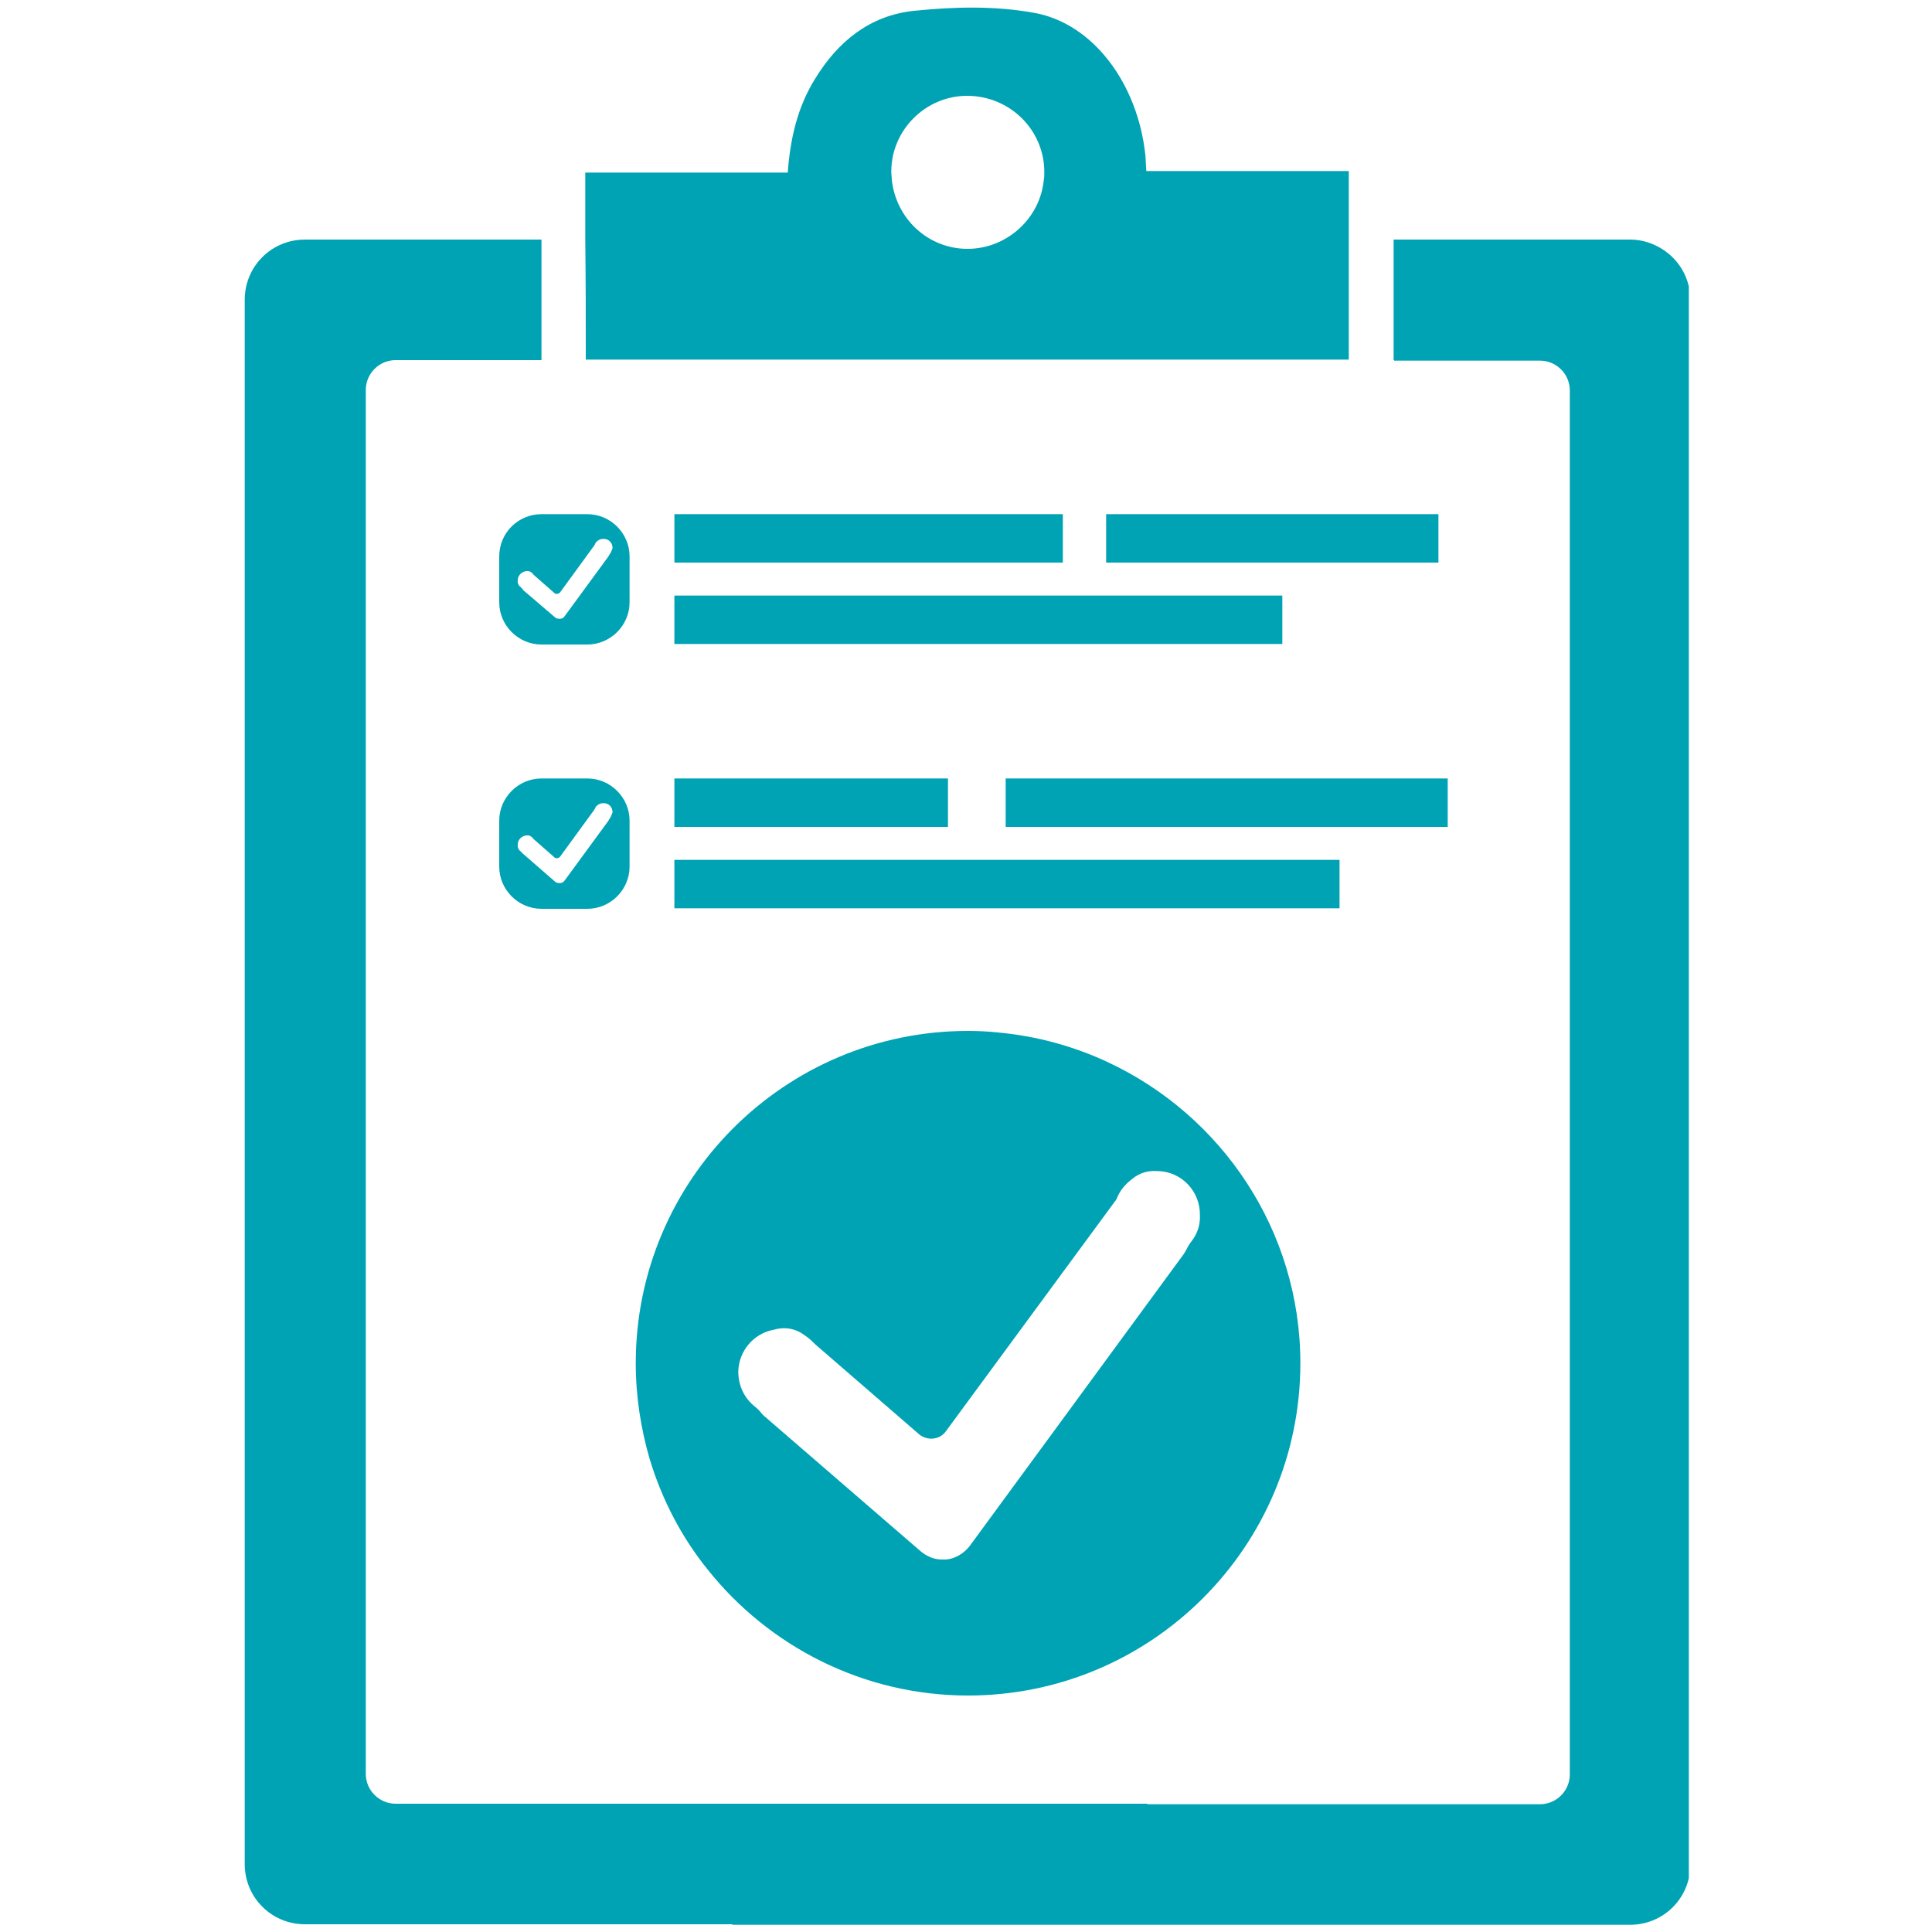
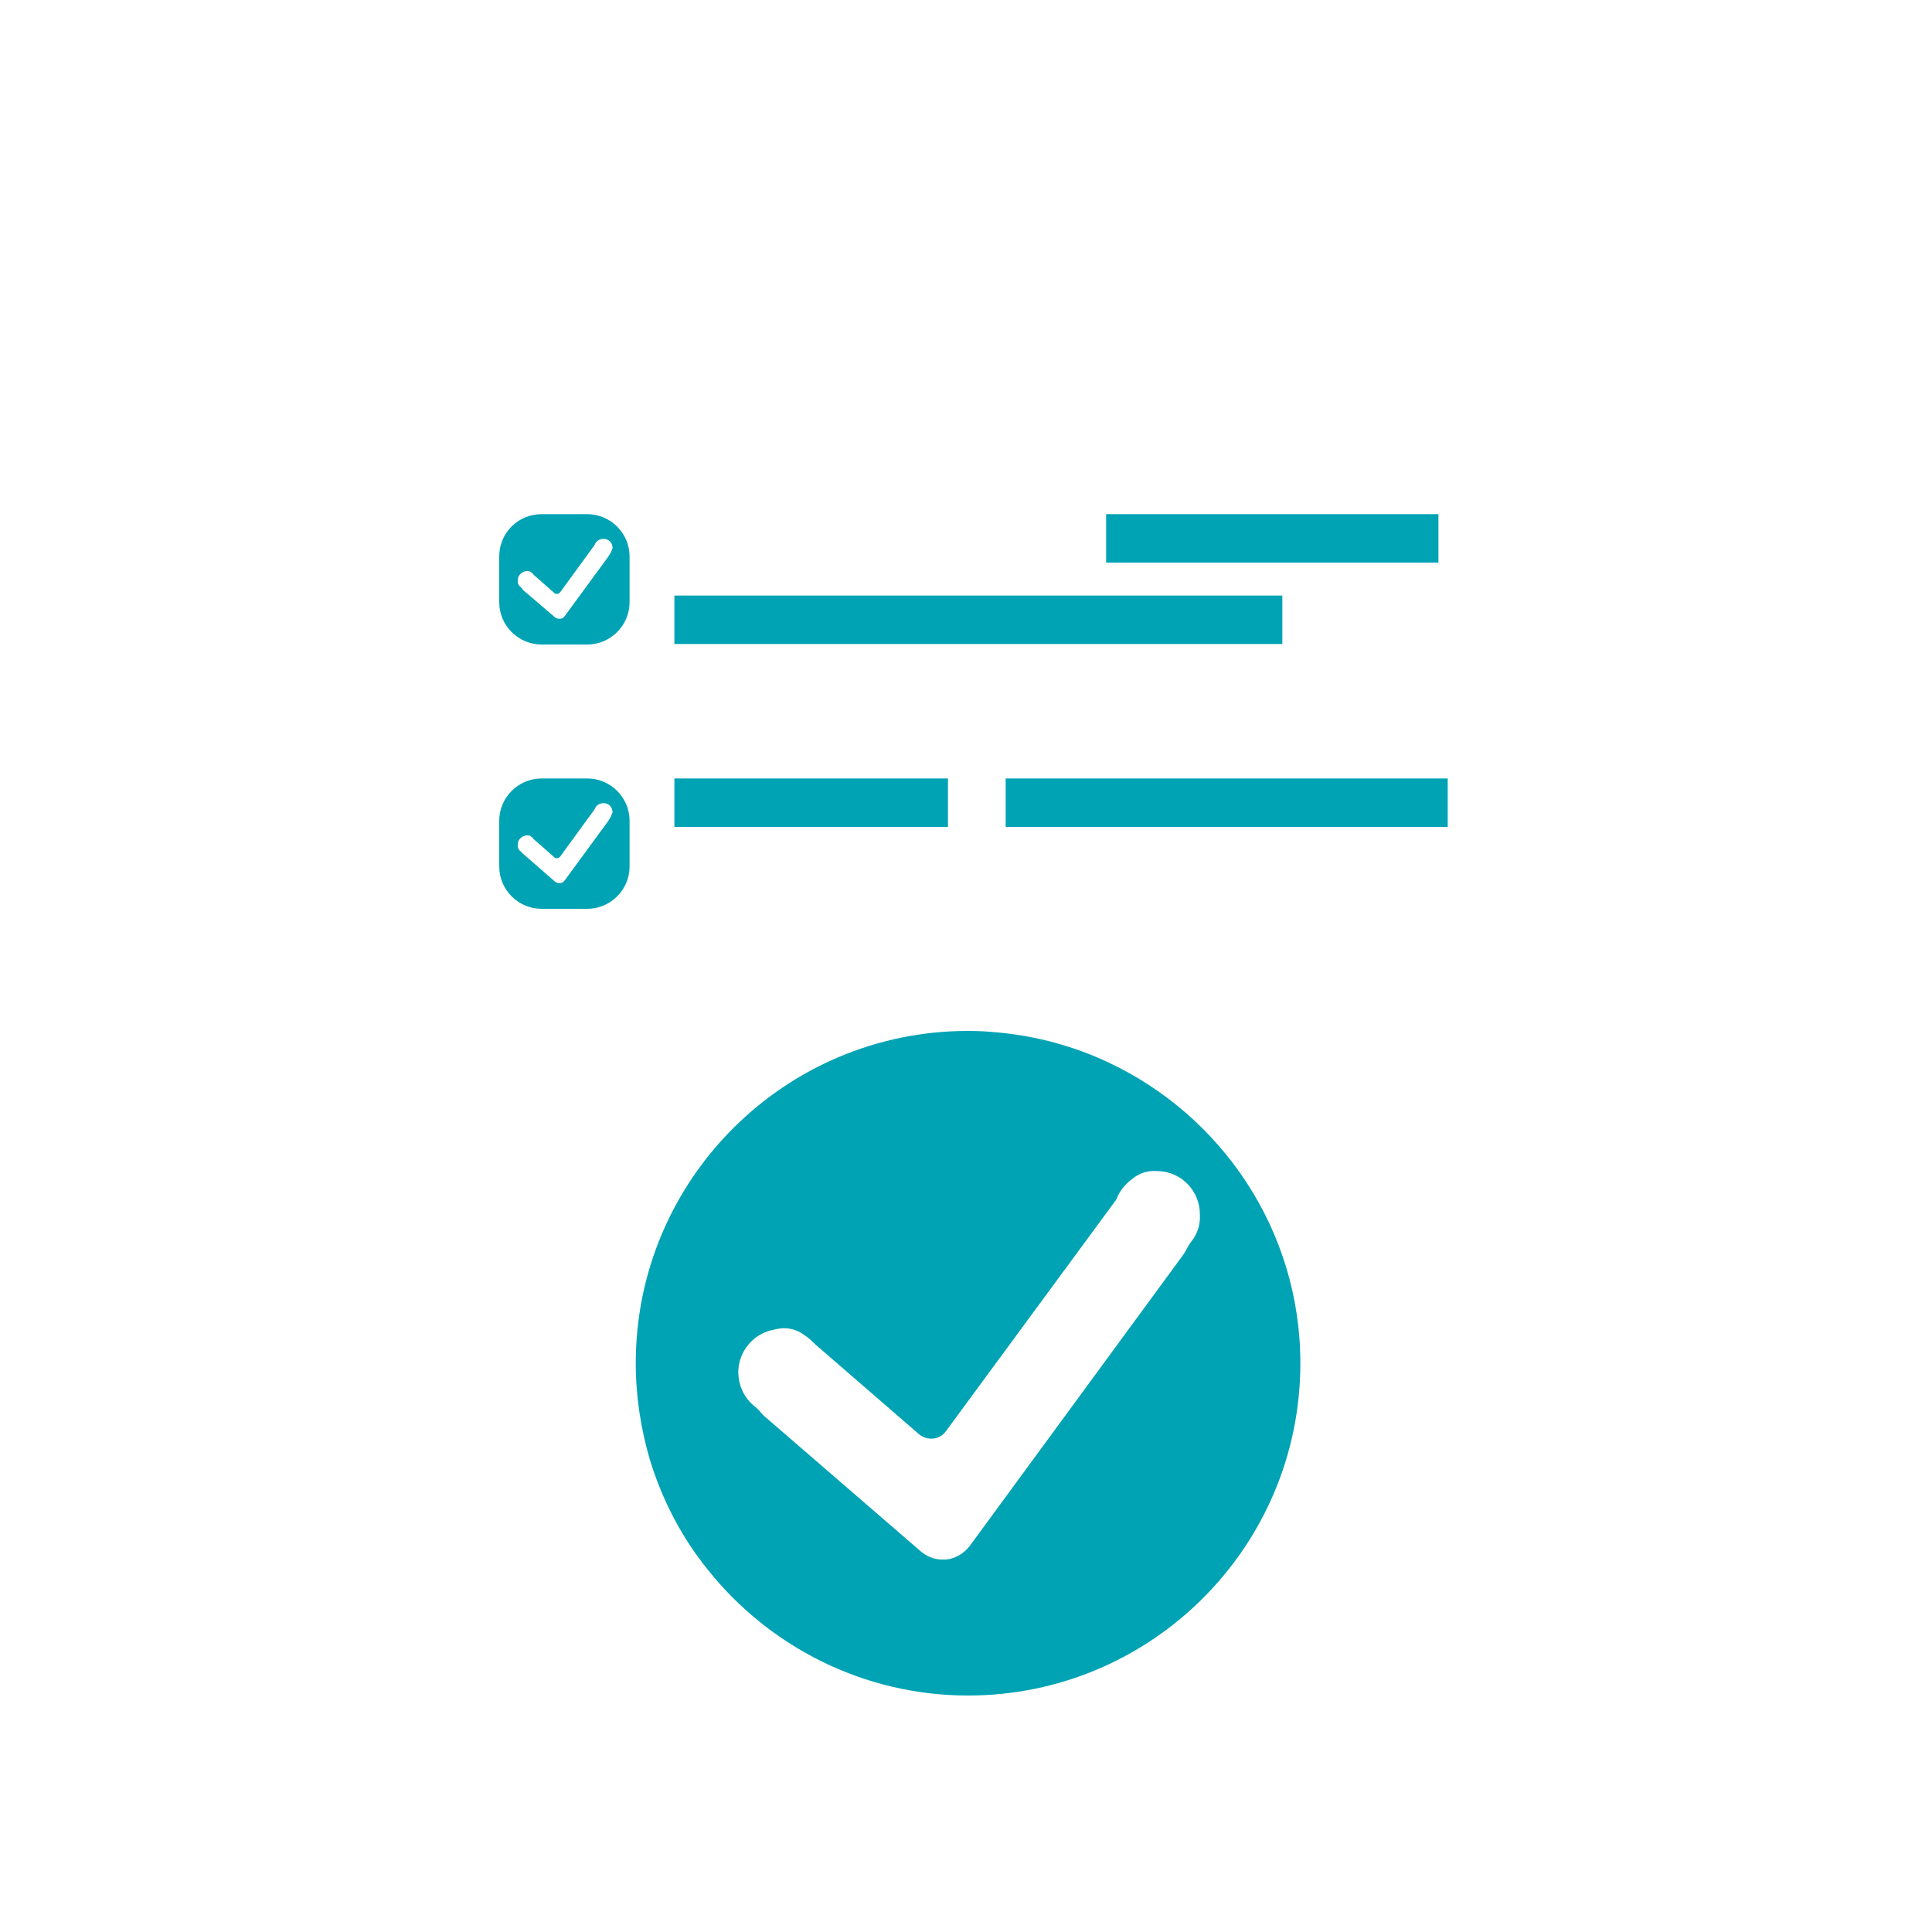
<svg xmlns="http://www.w3.org/2000/svg" xmlns:xlink="http://www.w3.org/1999/xlink" id="Calque_1" x="0px" y="0px" viewBox="0 0 375 375" style="enable-background:new 0 0 375 375;" xml:space="preserve">
  <style type="text/css">
	.st0{fill:#00A3B4;}
	.st1{clip-path:url(#SVGID_2_);}
</style>
  <path class="st0" d="M231.3,240.9c-0.4,0.5-0.7,1-1,1.6c-0.2,0.4-0.4,0.7-0.6,1l-41.5,56.6c-1.1,1.4-2.7,2.4-4.5,2.6  c-0.3,0-0.6,0-0.9,0c-1.5,0-2.9-0.6-4.1-1.6L148.5,275c-0.3-0.2-0.5-0.5-0.7-0.7c-0.4-0.5-0.8-0.9-1.3-1.3c-2-1.6-3.2-4-3.2-6.8  c0.1-4,3-7.4,6.9-8.1c2-0.6,4.2-0.3,6,1.1c0.8,0.5,1.4,1.1,2,1.7l20.2,17.5c1.6,1.3,4,1.1,5.2-0.6l32.8-44.6  c0.3-0.3,0.4-0.7,0.6-1.1c0.6-1.3,1.6-2.4,2.8-3.3c1.3-1.1,3-1.6,4.6-1.5c0.1,0,0.2,0,0.3,0c4.7,0.1,8.3,4,8.2,8.6  C233,237.9,232.3,239.6,231.3,240.9z M215.1,206.2c-6.6-3.1-13.8-5.1-21.4-5.8c-1.9-0.2-3.9-0.3-5.8-0.3  c-35.6,0-64.5,28.9-64.5,64.5c0,6.5,1,12.7,2.7,18.6c2.4,7.9,6.2,15.2,11.3,21.5c11.8,14.8,30.1,24.4,50.5,24.4  c35.6,0,64.5-28.9,64.5-64.5C252.4,238.8,237.1,216.5,215.1,206.2" />
  <g>
    <defs>
-       <rect id="SVGID_1_" x="47.3" y="46" width="280.5" height="328" />
-     </defs>
+       </defs>
    <clipPath id="SVGID_2_">
      <use xlink:href="#SVGID_1_" style="overflow:visible;" />
    </clipPath>
    <g class="st1">
-       <path class="st0" d="M324.7,50c-2.1-2.1-5.1-3.5-8.3-3.5h-45.9v23.4h0.1v0.1h28.3c3.2,0,5.8,2.6,5.8,5.8v268.6    c0,3.2-2.6,5.8-5.8,5.8h-76.2c0,0,0-0.1,0-0.1H76.8c-3.2,0-5.8-2.6-5.8-5.8V75.7c0-3.2,2.6-5.8,5.8-5.8h28.3V46.5H59.2    c-6.5,0-11.7,5.2-11.7,11.7v303.6c0,6.5,5.2,11.7,11.7,11.7h83c0,0-0.1,0.1-0.1,0.1h174.3c6.5,0,11.7-5.2,11.7-11.7V58.3    C328.1,55,326.8,52.1,324.7,50" />
-     </g>
+       </g>
  </g>
-   <path class="st0" d="M187.7,18.6c8.3,0,15,6.6,15,14.8c0,0.5,0,1-0.1,1.5c-0.7,7.5-7.2,13.4-14.8,13.4c-7.7,0-13.9-5.9-14.7-13.4  c0-0.5-0.1-1-0.1-1.6C173,25.2,179.7,18.6,187.7,18.6z M113.7,69.8h148.1c0-7.8,0-15.6,0-23.4V33.2h-39.3c-0.1-1.3-0.1-2.3-0.2-3.2  c-1.5-13.8-10.1-25.4-21.5-27.5c-7.8-1.4-15.5-1.2-23.4-0.4c-8.6,0.9-14.8,6-19.2,13.2c-3.4,5.5-4.8,11.5-5.3,18.2h-39.3v13  C113.7,54.3,113.7,62,113.7,69.8" />
-   <path class="st0" d="M130.9,99.8h75.4v9.4h-75.4V99.8" />
  <path class="st0" d="M130.9,115.6h118v9.4h-118V115.6" />
-   <path class="st0" d="M214.7,99.8h64.5v9.4h-64.5V99.8" />
+   <path class="st0" d="M214.7,99.8h64.5v9.4h-64.5" />
  <path class="st0" d="M130.9,151.1H184v9.4h-53.1V151.1" />
-   <path class="st0" d="M130.9,166.9H260v9.4H130.9V166.9" />
  <path class="st0" d="M195.2,151.1H281v9.4h-85.8V151.1" />
  <path class="st0" d="M118.4,158.8c-0.1,0.1-0.1,0.2-0.2,0.3c0,0.1-0.1,0.1-0.1,0.2l-8.5,11.6c-0.2,0.3-0.5,0.5-0.9,0.5  c-0.1,0-0.1,0-0.2,0c-0.3,0-0.6-0.1-0.8-0.3l-6.2-5.4c0,0-0.1-0.1-0.1-0.1c-0.1-0.1-0.2-0.2-0.3-0.3c-0.4-0.3-0.7-0.8-0.6-1.4  c0-0.8,0.6-1.5,1.4-1.7c0.4-0.1,0.9-0.1,1.2,0.2c0.2,0.1,0.3,0.2,0.4,0.4l4.1,3.6c0.3,0.3,0.8,0.2,1.1-0.1l6.7-9.2  c0-0.1,0.1-0.1,0.1-0.2c0.1-0.3,0.3-0.5,0.6-0.7c0.3-0.2,0.6-0.3,1-0.3c0,0,0,0,0.1,0c1,0,1.7,0.8,1.7,1.8  C118.7,158.1,118.6,158.5,118.4,158.8z M114,151.1h-8.9c-4.5,0-8.2,3.7-8.2,8.2v8.9c0,4.5,3.7,8.2,8.2,8.2h8.9  c4.5,0,8.2-3.7,8.2-8.2v-8.9C122.2,154.8,118.5,151.1,114,151.1" />
  <path class="st0" d="M118.4,107.5c-0.1,0.1-0.1,0.2-0.2,0.3c0,0.1-0.1,0.1-0.1,0.2l-8.5,11.6c-0.2,0.3-0.5,0.5-0.9,0.5  c-0.1,0-0.1,0-0.2,0c-0.3,0-0.6-0.1-0.8-0.3l-6.2-5.3c0-0.1-0.1-0.1-0.1-0.2c-0.1-0.1-0.2-0.2-0.3-0.3c-0.4-0.3-0.7-0.8-0.6-1.4  c0-0.8,0.6-1.5,1.4-1.7c0.4-0.1,0.9-0.1,1.2,0.2c0.2,0.1,0.3,0.2,0.4,0.4l4.1,3.6c0.3,0.3,0.8,0.2,1.1-0.1l6.7-9.2  c0-0.1,0.1-0.1,0.1-0.2c0.1-0.3,0.3-0.5,0.6-0.7c0.3-0.2,0.6-0.3,1-0.3c0,0,0,0,0.1,0c1,0,1.7,0.8,1.7,1.8  C118.7,106.9,118.6,107.2,118.4,107.5z M114,99.8h-8.9c-4.5,0-8.2,3.6-8.2,8.2v8.9c0,4.5,3.7,8.2,8.2,8.2h8.9c4.5,0,8.2-3.7,8.2-8.2  V108C122.2,103.5,118.5,99.8,114,99.8" />
</svg>